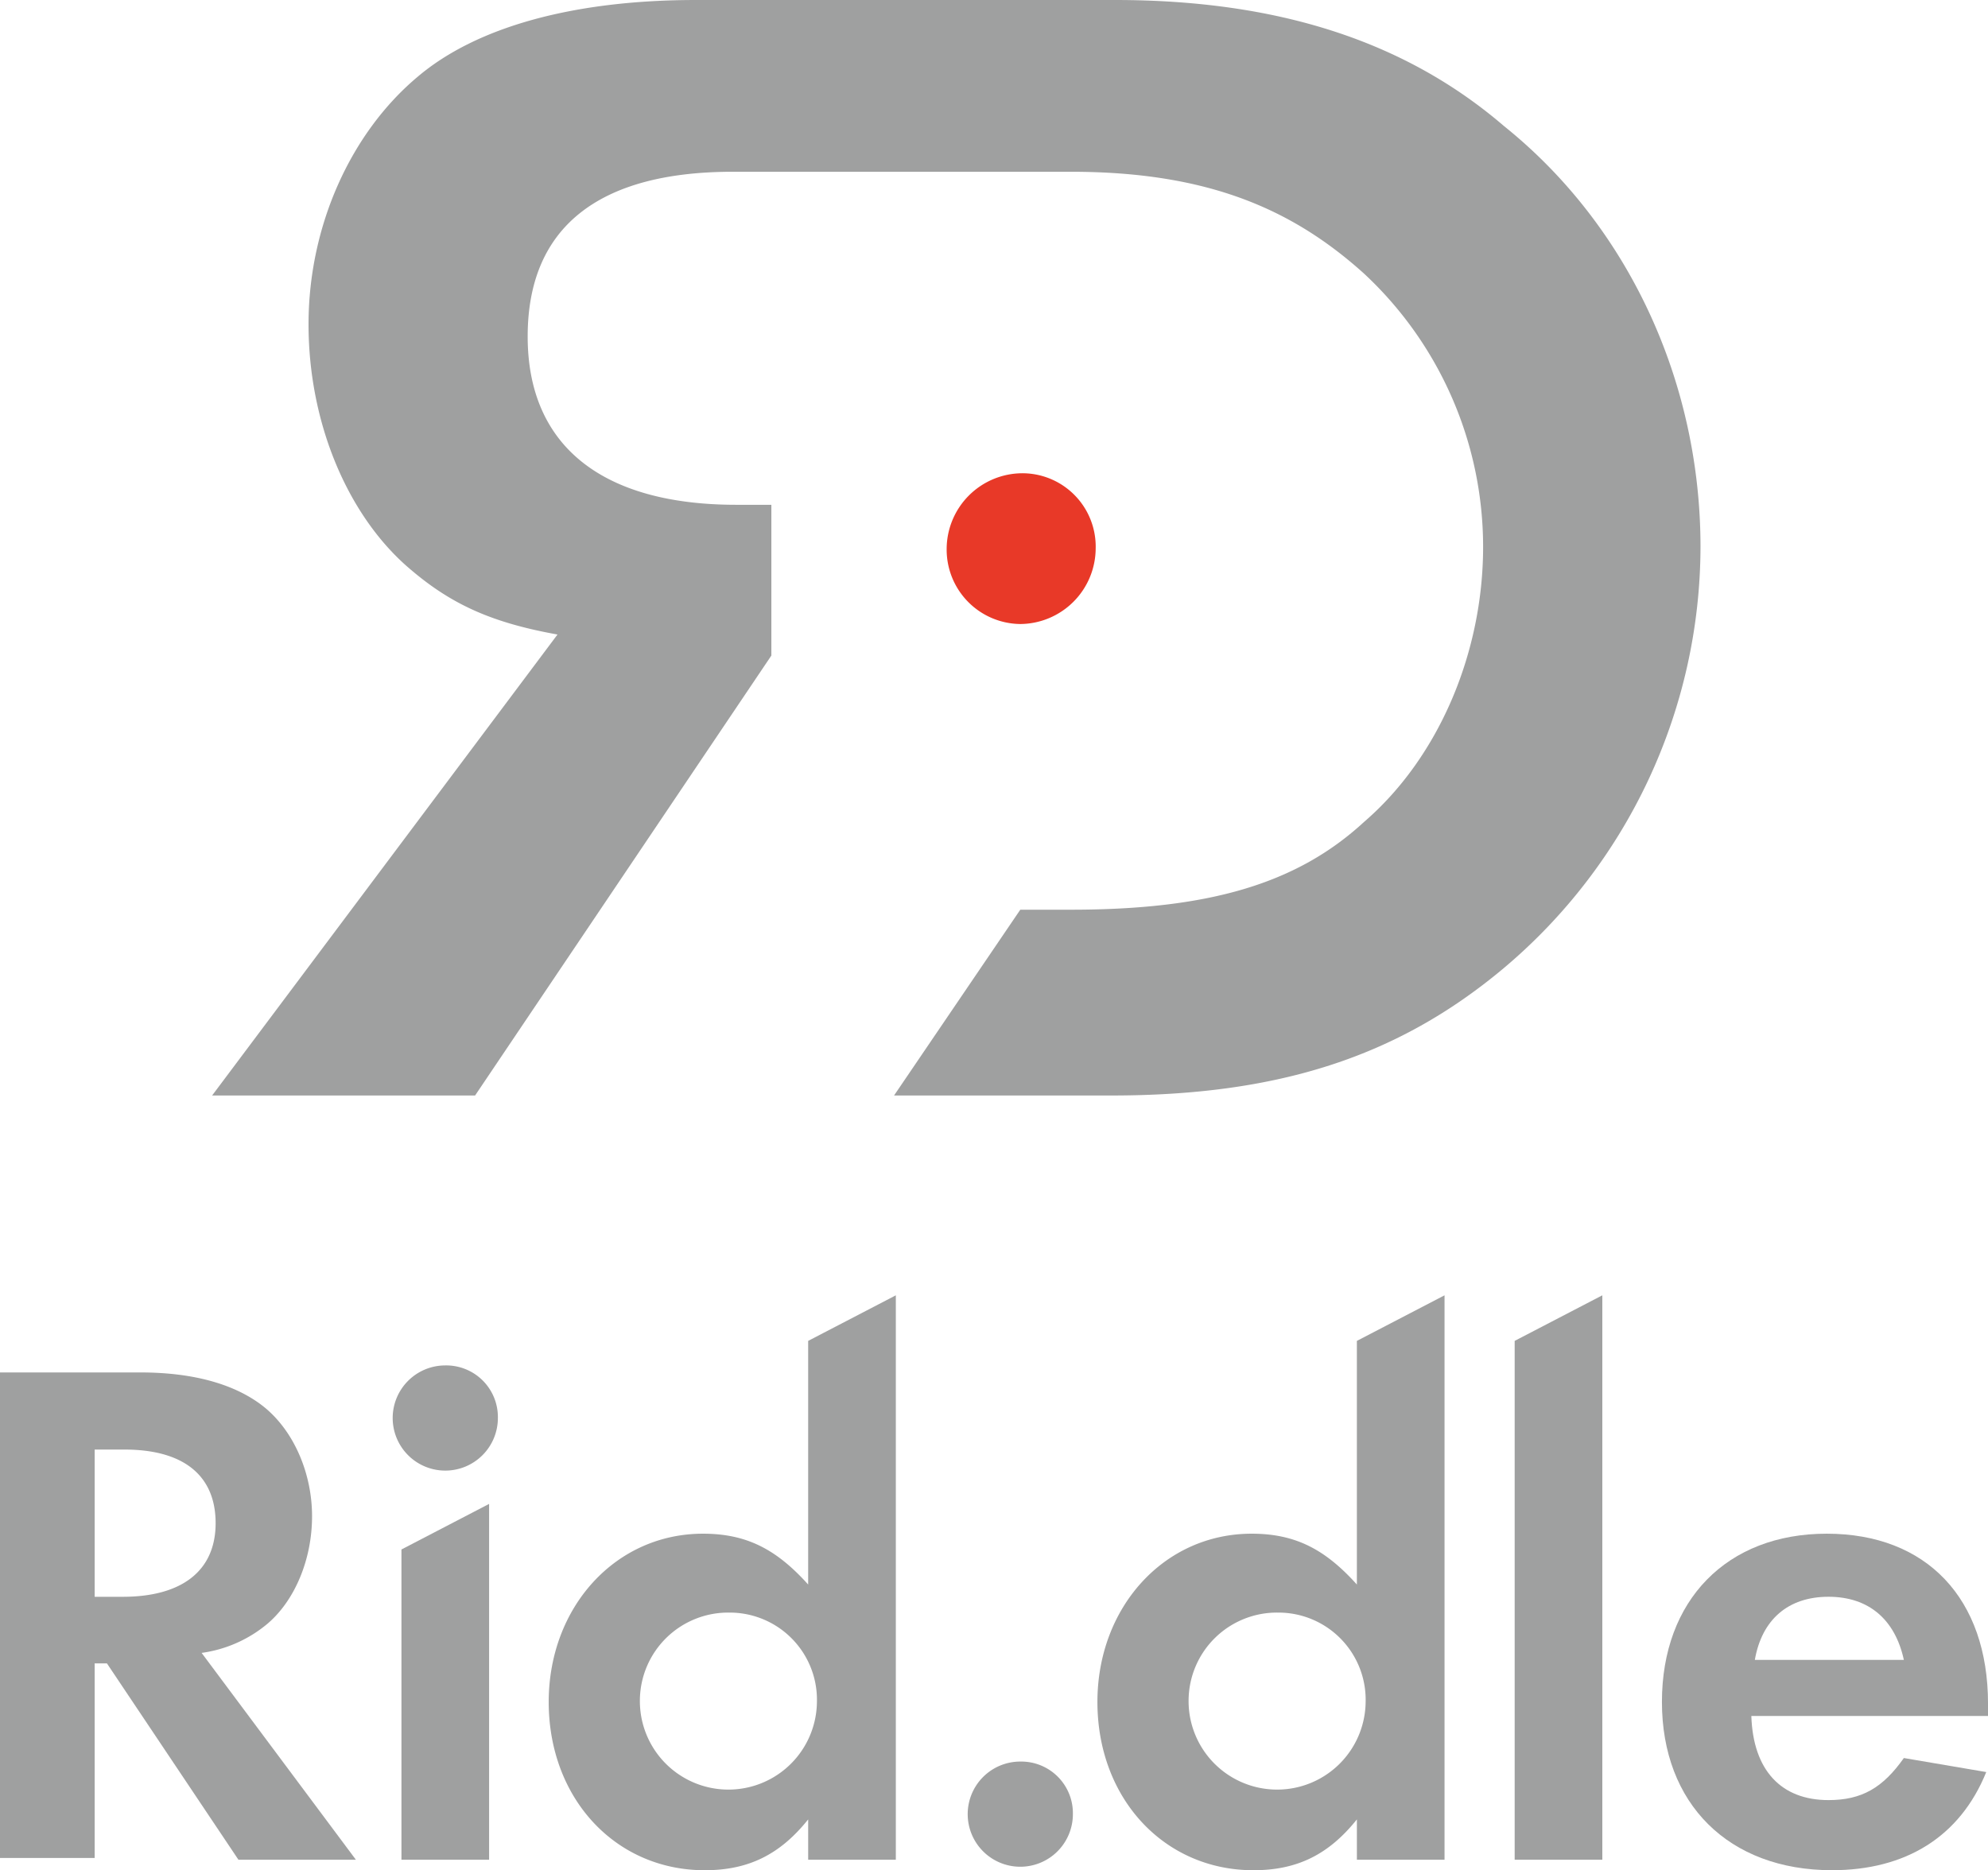
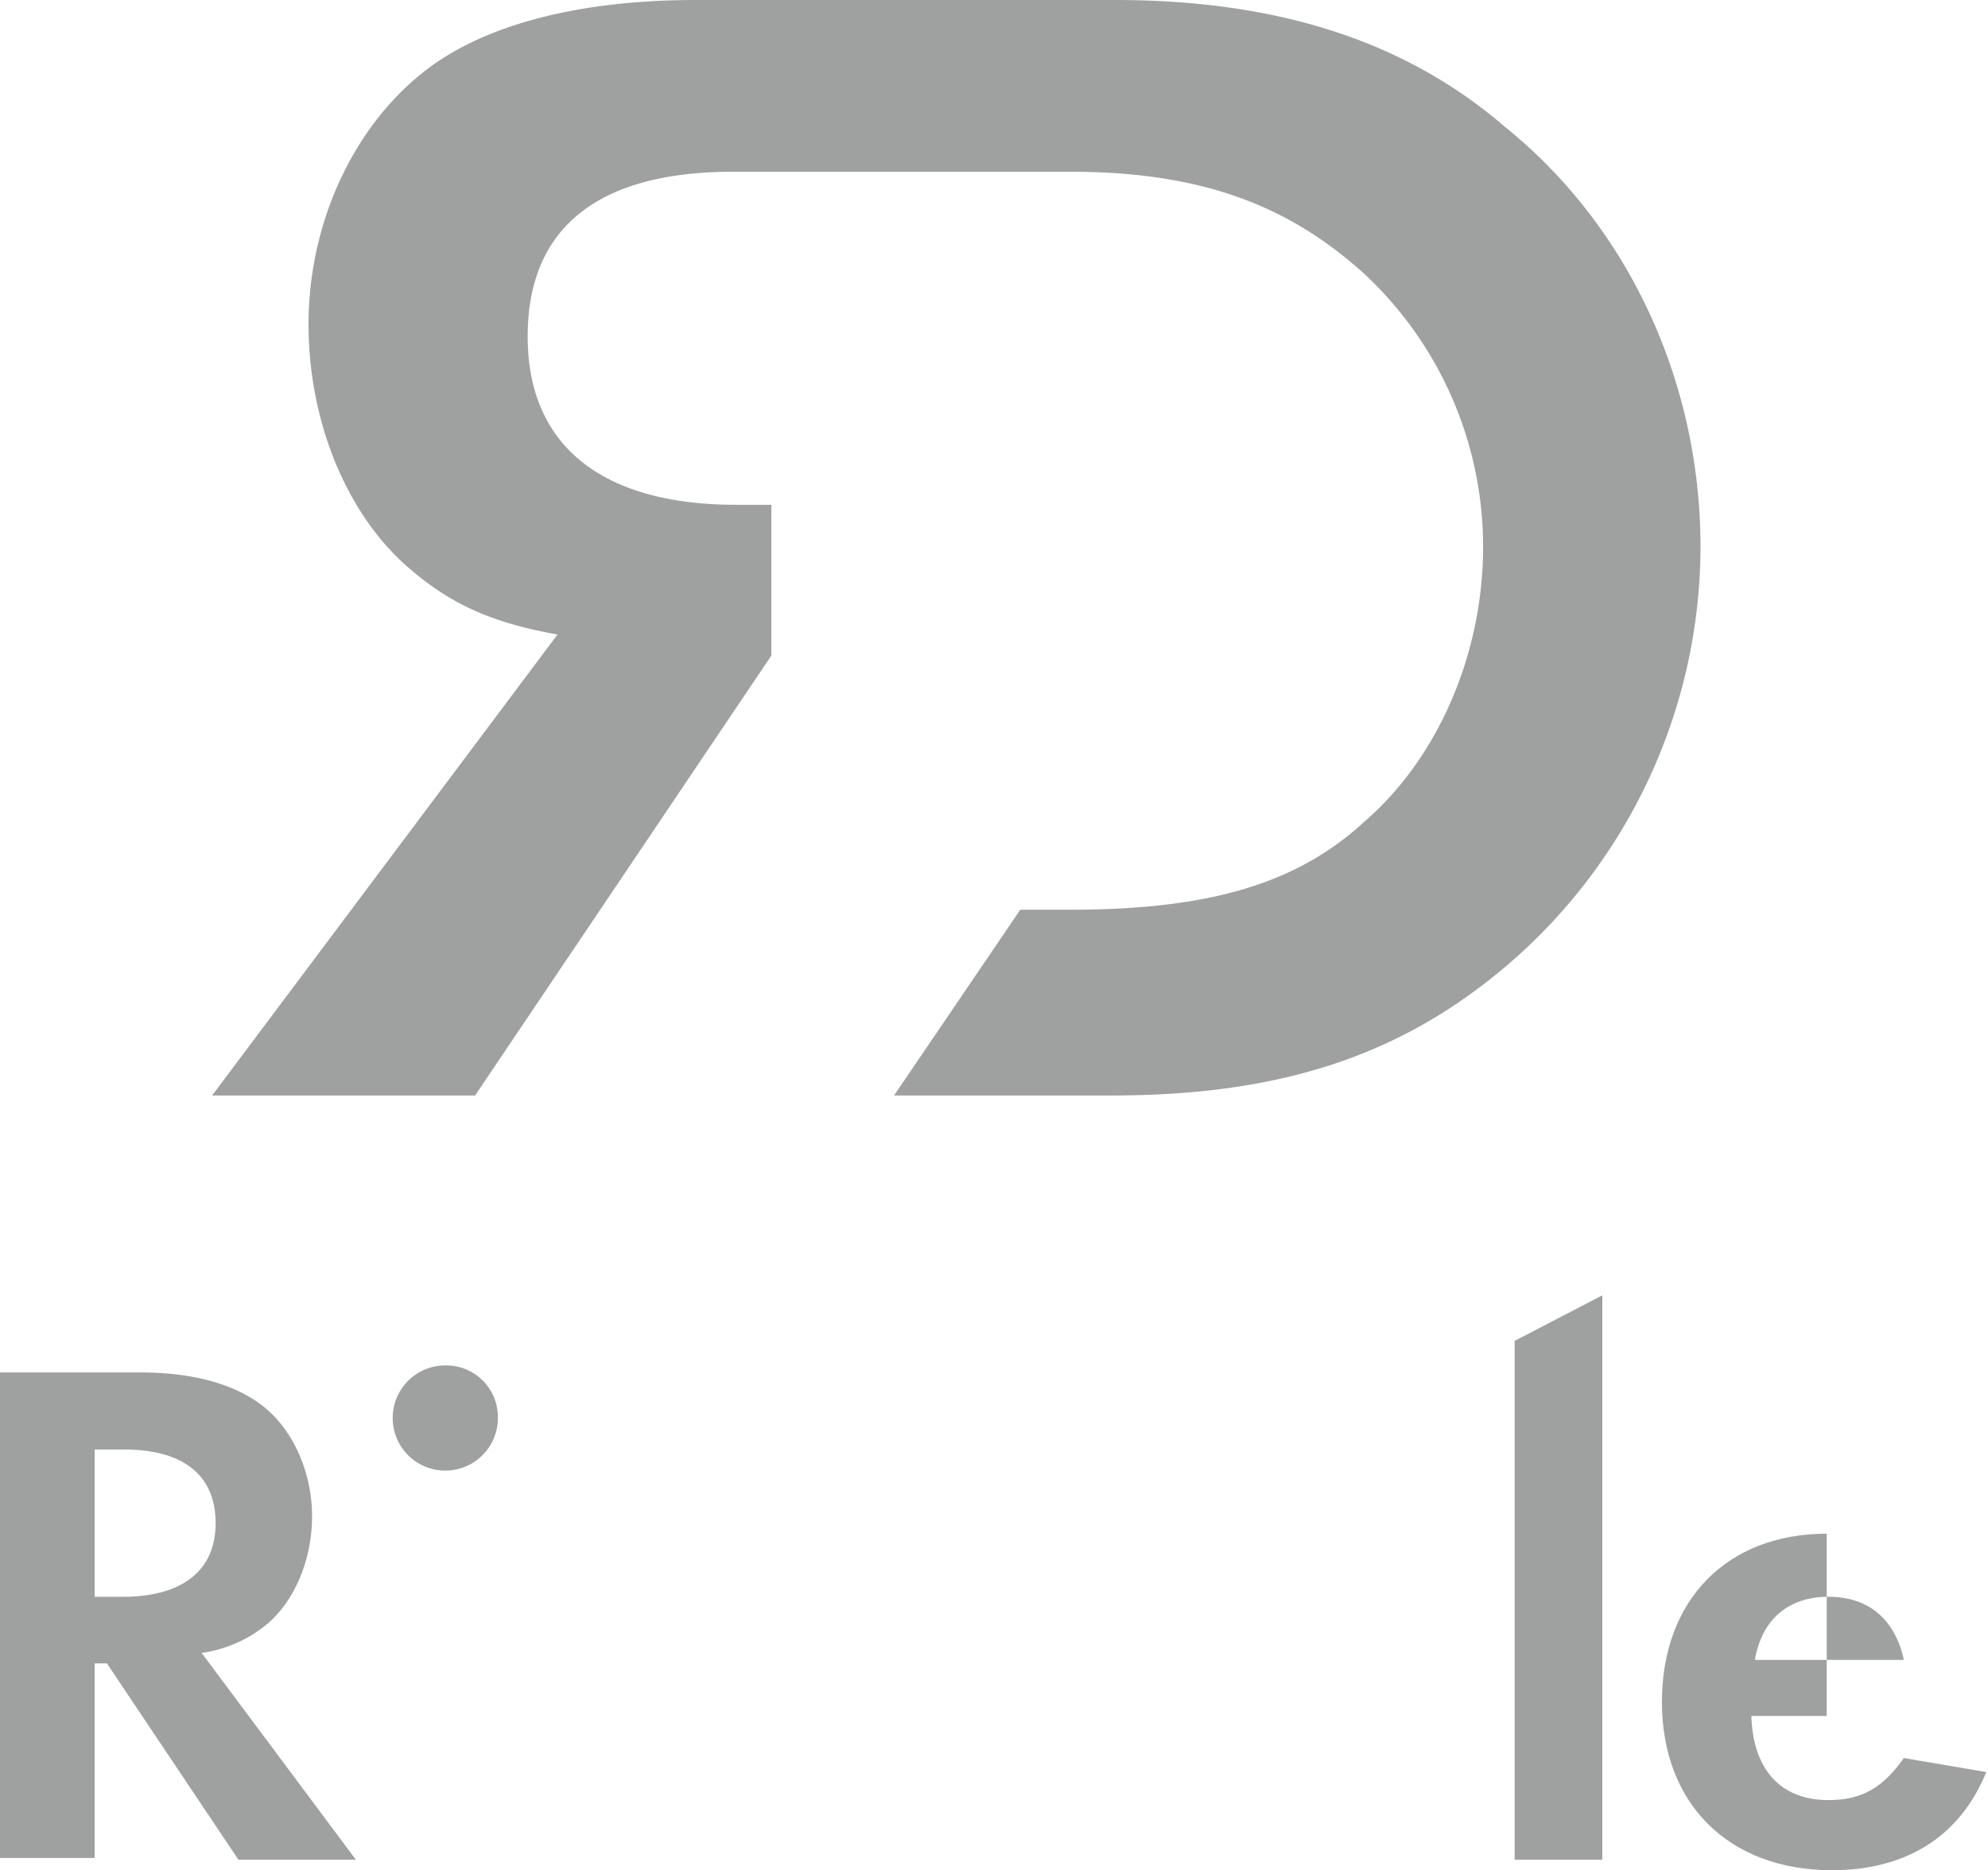
<svg xmlns="http://www.w3.org/2000/svg" viewBox="0 0 265 249.343">
  <defs>
    <style>
      .cls-1 {
        fill: #9fa0a0;
      }

      .cls-2 {
        fill: #e83928;
      }
    </style>
  </defs>
  <g id="Group_58" data-name="Group 58" transform="translate(-627 -1723)">
    <g id="Group_57" data-name="Group 57" transform="translate(627 1723)">
      <g id="Group_55" data-name="Group 55" transform="translate(0 172.694)">
        <path id="Path_65" data-name="Path 65" class="cls-1" d="M47.438,143.265H31.781L14.255,117.092H12.619v25.939H0V78.3H18.695c7.244,0,12.853,1.636,16.592,4.674,3.973,3.272,6.31,8.88,6.31,14.489,0,5.842-2.337,11.217-5.842,14.255a17.328,17.328,0,0,1-8.88,3.973Zm-31.08-35.053c7.945,0,12.385-3.505,12.385-9.815s-4.206-9.815-12.152-9.815H12.619v19.63h3.739Z" transform="translate(0 -68.018)" />
-         <path id="Path_66" data-name="Path 66" class="cls-1" d="M77.57,73.9v75.247H65.886v-5.375c-3.739,4.674-7.945,6.777-13.787,6.777-11.918,0-20.8-9.581-20.8-22.434,0-12.619,8.88-22.434,20.564-22.434,5.842,0,9.815,2.1,14.021,6.777V79.976ZM43.452,127.881a11.8,11.8,0,0,0,23.6.234A11.625,11.625,0,0,0,55.37,116.2,11.77,11.77,0,0,0,43.452,127.881Z" transform="translate(41.844 -73.9)" />
-         <path id="Path_67" data-name="Path 67" class="cls-1" d="M108.87,73.9v75.247H97.186v-5.375c-3.739,4.674-7.945,6.777-13.787,6.777-11.918,0-20.8-9.581-20.8-22.434,0-12.619,8.88-22.434,20.564-22.434,5.842,0,9.815,2.1,14.021,6.777V79.976ZM74.752,127.881a11.8,11.8,0,0,0,23.6.234A11.625,11.625,0,0,0,86.67,116.2,11.77,11.77,0,0,0,74.752,127.881Z" transform="translate(83.687 -73.9)" />
        <g id="Group_54" data-name="Group 54" transform="translate(201.905)">
          <path id="Path_68" data-name="Path 68" class="cls-1" d="M98.084,149.147H86.4V79.976L98.084,73.9Z" transform="translate(-86.4 -73.9)" />
-           <path id="Path_69" data-name="Path 69" class="cls-1" d="M106.718,111.8c.234,7.244,3.973,11.217,10.282,11.217,4.44,0,7.244-1.636,10.049-5.608l10.983,1.87c-3.505,8.646-10.75,13.086-20.564,13.086-13.787,0-22.668-8.88-22.668-22.434S103.446,87.5,116.767,87.5s21.5,8.646,21.5,22.668V111.8Zm20.331-7.478c-1.168-5.375-4.674-8.413-10.049-8.413s-8.88,3.038-9.815,8.413Z" transform="translate(-75.17 -55.719)" />
+           <path id="Path_69" data-name="Path 69" class="cls-1" d="M106.718,111.8c.234,7.244,3.973,11.217,10.282,11.217,4.44,0,7.244-1.636,10.049-5.608l10.983,1.87c-3.505,8.646-10.75,13.086-20.564,13.086-13.787,0-22.668-8.88-22.668-22.434S103.446,87.5,116.767,87.5V111.8Zm20.331-7.478c-1.168-5.375-4.674-8.413-10.049-8.413s-8.88,3.038-9.815,8.413Z" transform="translate(-75.17 -55.719)" />
        </g>
-         <path id="Path_70" data-name="Path 70" class="cls-1" d="M34.584,133.238H22.9V91.876L34.584,85.8Z" transform="translate(30.614 -57.991)" />
        <path id="Path_71" data-name="Path 71" class="cls-1" d="M36.421,84.911A7.011,7.011,0,1,1,29.411,77.9,6.885,6.885,0,0,1,36.421,84.911Z" transform="translate(29.946 -68.553)" />
-         <path id="Path_72" data-name="Path 72" class="cls-1" d="M69.221,107.511a7.011,7.011,0,1,1-7.011-7.011A6.885,6.885,0,0,1,69.221,107.511Z" transform="translate(73.795 -38.339)" />
      </g>
      <g id="Group_56" data-name="Group 56" transform="translate(28.276)">
        <path id="Path_73" data-name="Path 73" class="cls-1" d="M86.646,67.3H81.972c-17.994,0-27.809-7.945-27.809-22.434S63.511,22.9,81.5,22.9h45.1c18.461,0,29.678,5.141,39.026,13.554A49.763,49.763,0,0,1,181.522,72.91c0,14.021-5.842,28.042-15.891,36.689-8.88,8.179-20.564,11.684-39.026,11.684h-6.777L103,146.054h28.977c22.2,0,38.091-5.141,52.112-16.825A73.558,73.558,0,0,0,210.5,72.91c0-21.966-9.581-42.765-26.173-56.085C171.007,5.375,153.947,0,132.448,0H76.6C60.473,0,47.387,3.505,39.441,10.282c-8.88,7.478-14.489,19.863-14.489,32.95S30.094,68.47,38.039,75.481c5.608,4.907,10.983,7.478,20.1,9.114L12.1,146.054H47.153L86.646,87.4Z" transform="translate(-12.1)" />
-         <path id="Path_74" data-name="Path 74" class="cls-2" d="M73.863,37.048A10.123,10.123,0,0,1,63.815,47.1,9.923,9.923,0,0,1,54,37.048,10.123,10.123,0,0,1,64.048,27,9.779,9.779,0,0,1,73.863,37.048Z" transform="translate(43.914 36.095)" />
      </g>
    </g>
  </g>
</svg>